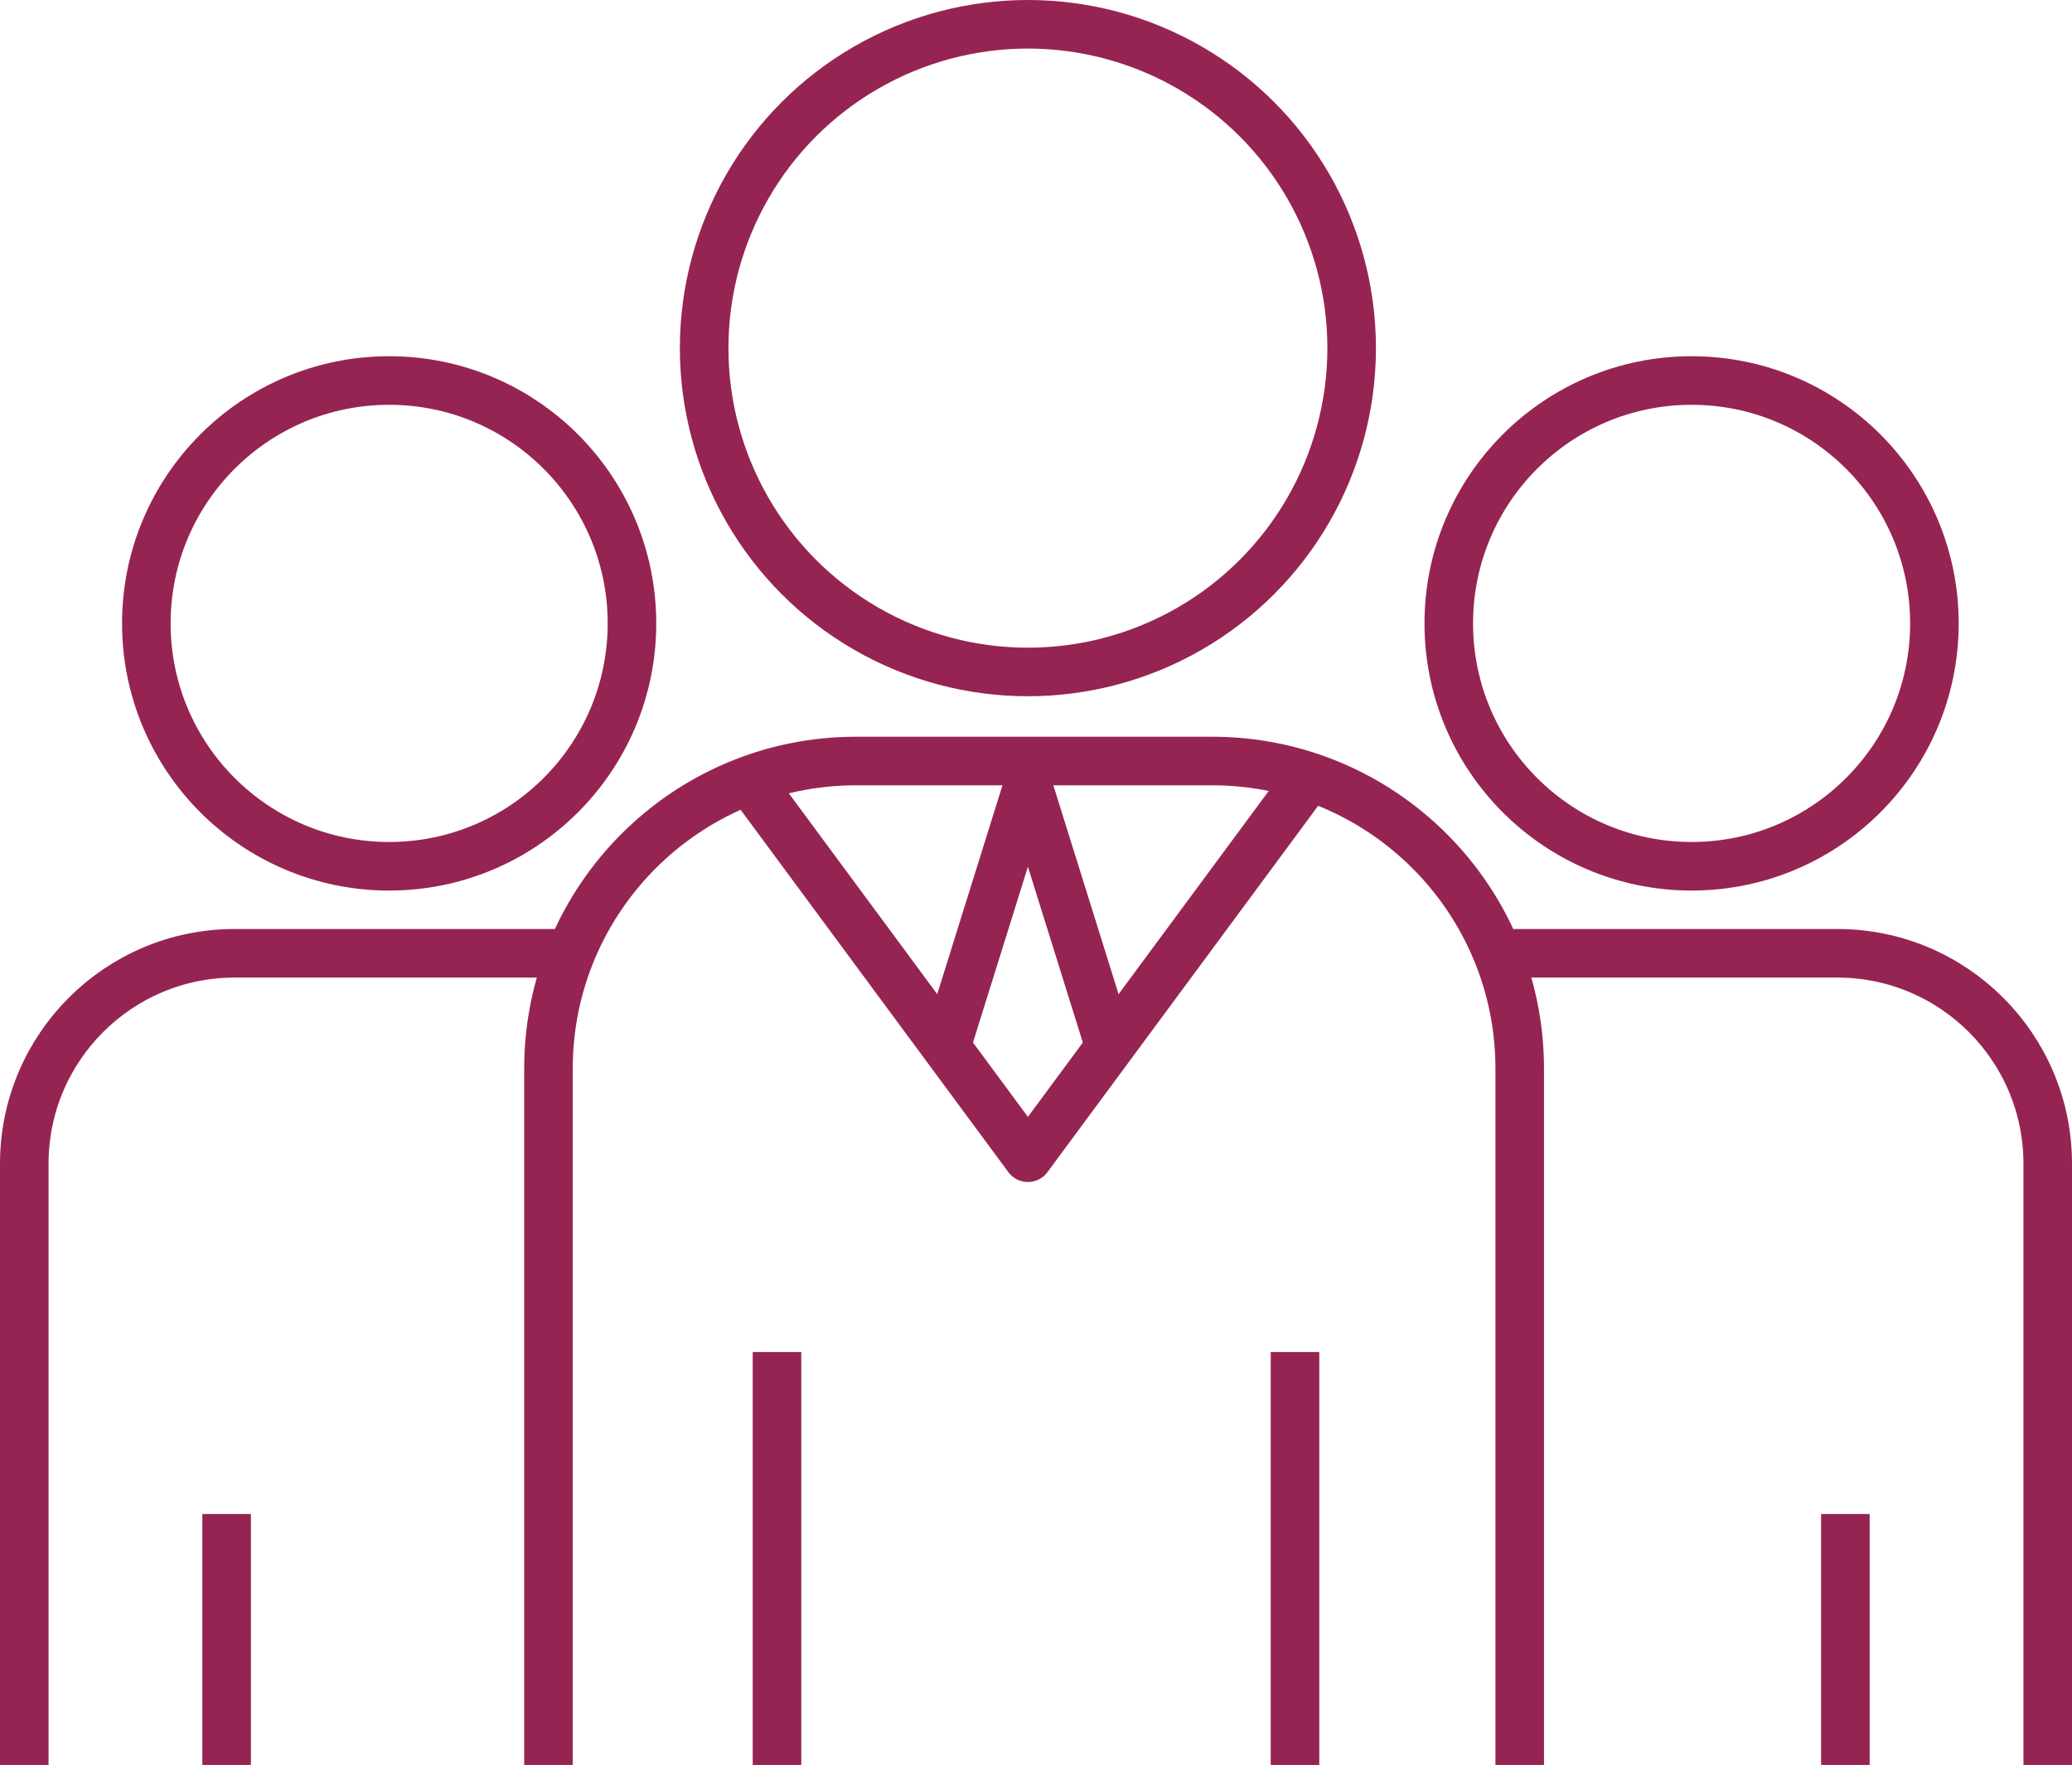
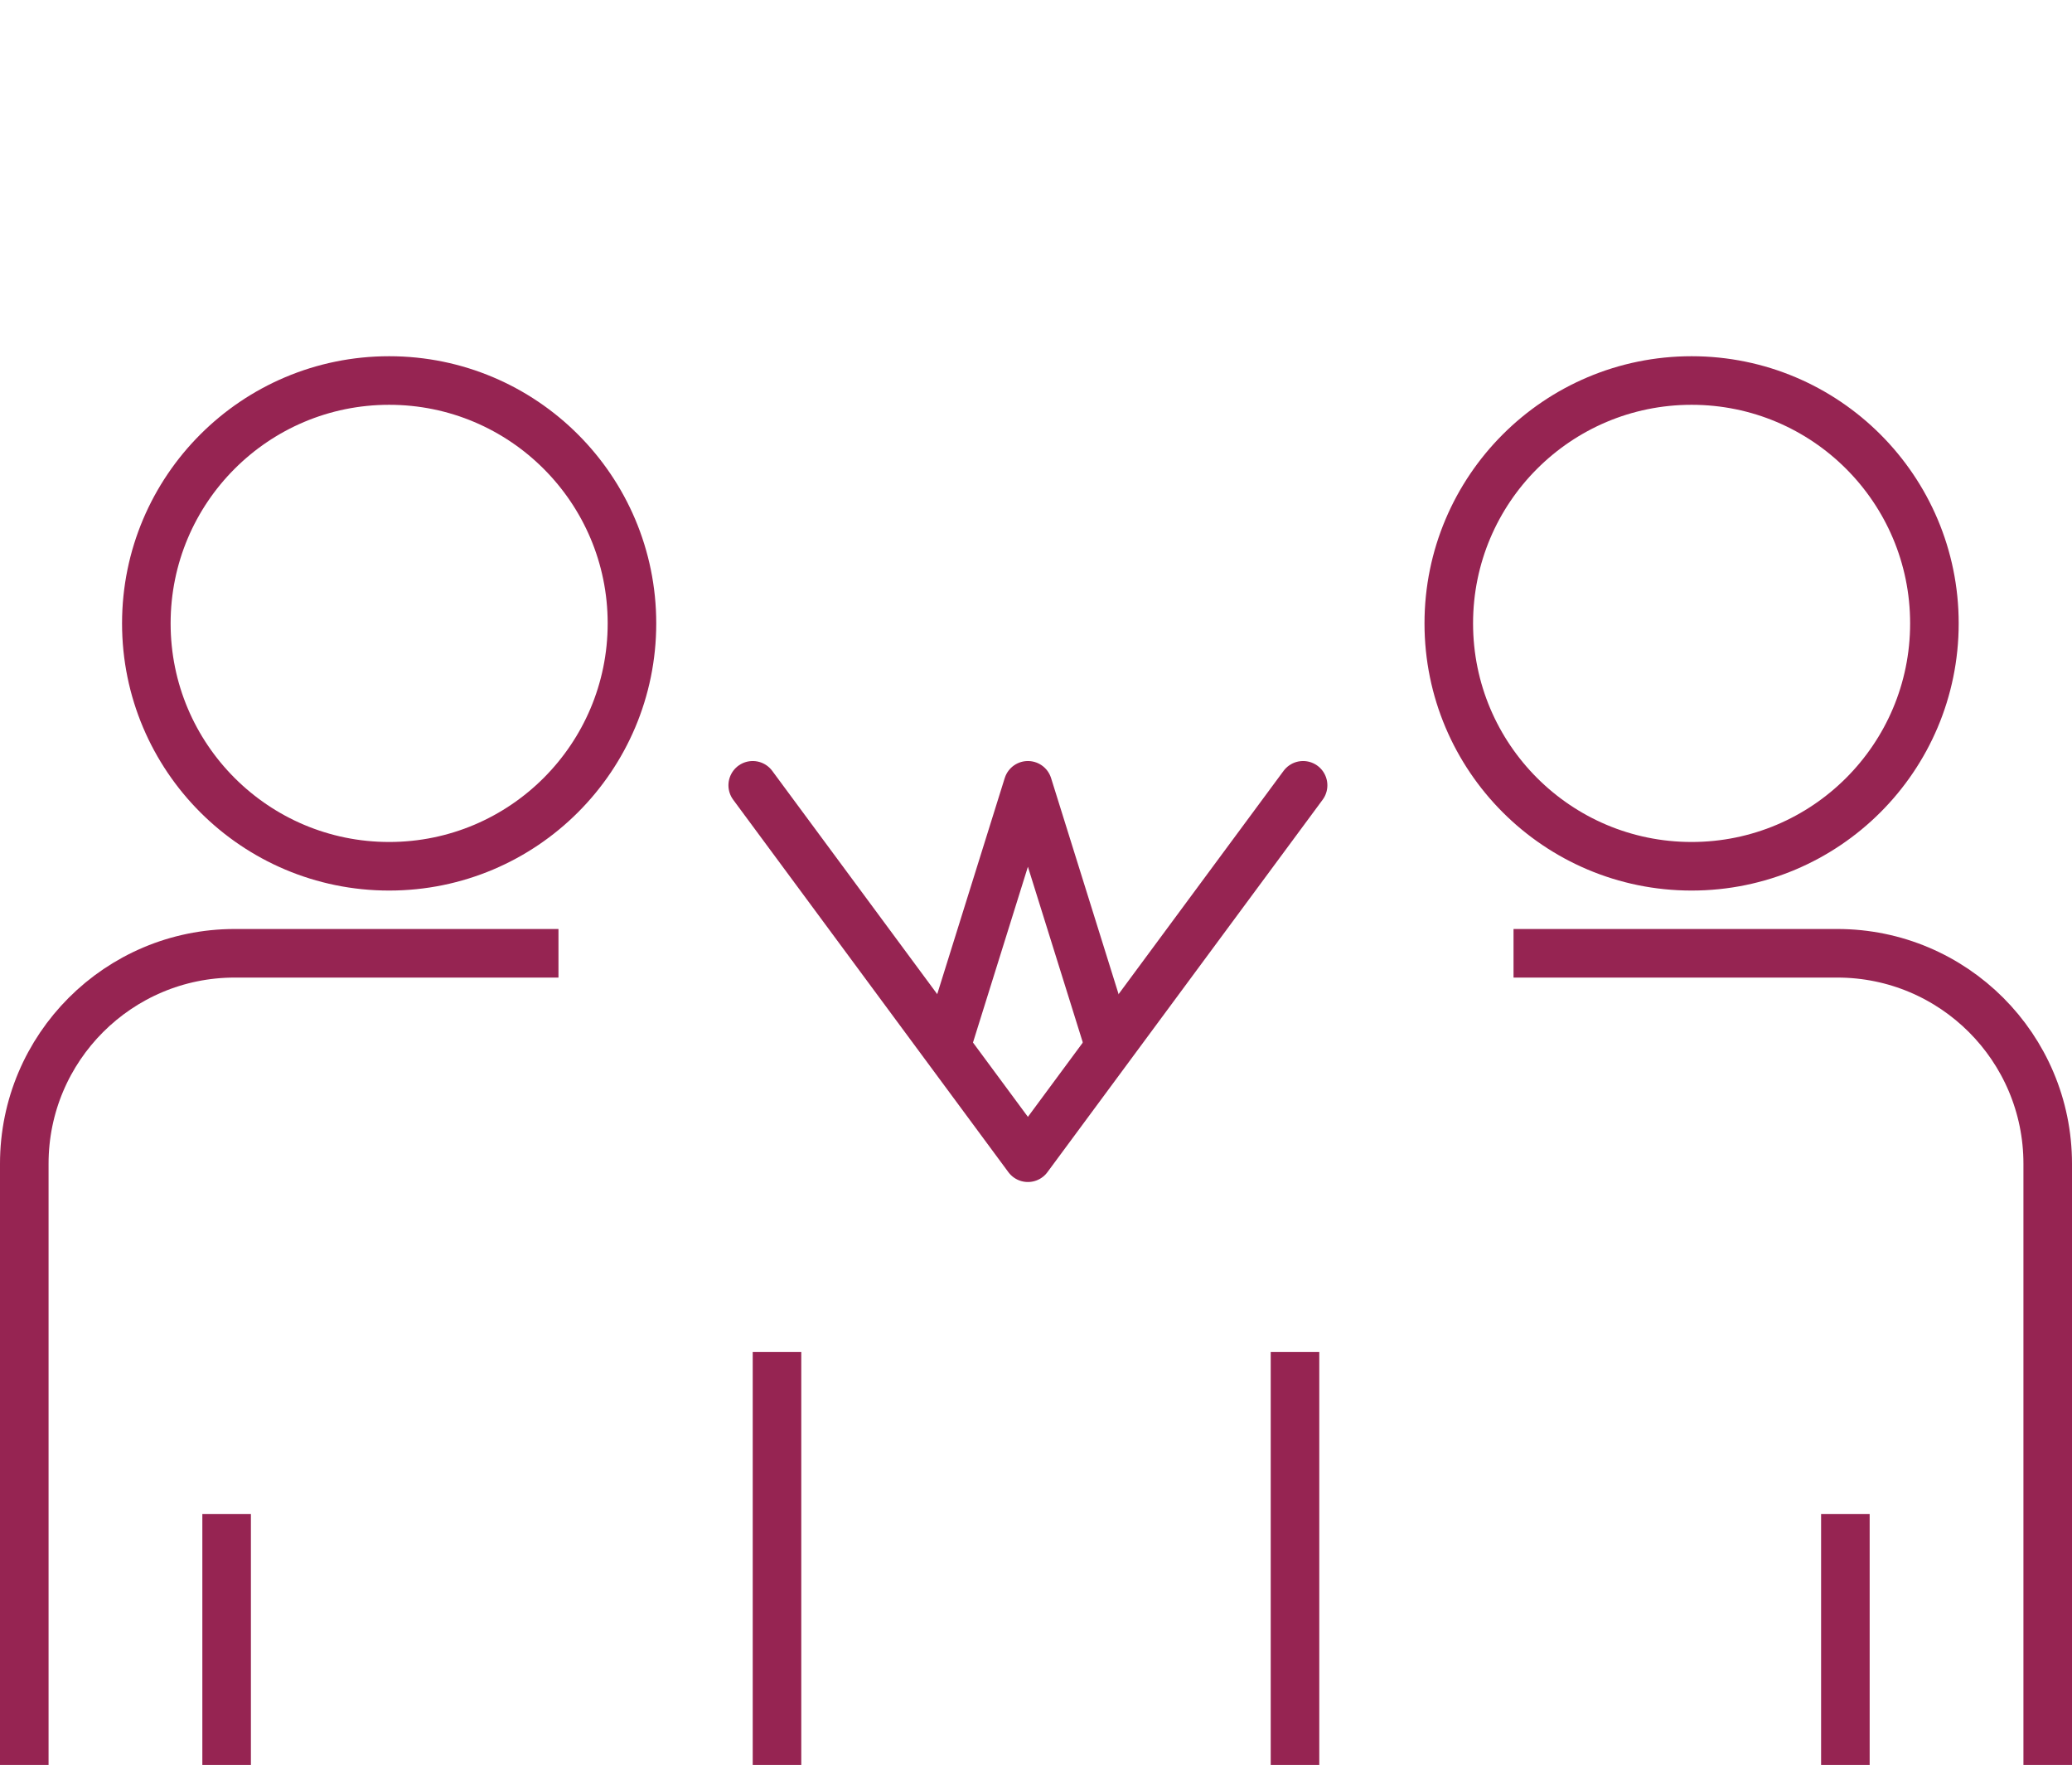
<svg xmlns="http://www.w3.org/2000/svg" version="1.1" id="Layer_1" x="0px" y="0px" width="128px" height="109px" viewBox="0 0 128 109" enable-background="new 0 0 128 109" xml:space="preserve">
  <g>
    <g>
      <path fill="none" stroke="#962452" stroke-width="3" d="M1.5,109V71.874c0-7.18,5.82-13,13-13h20" />
    </g>
    <circle fill="none" stroke="#962452" stroke-width="3" cx="24.04" cy="38.5" r="15" />
    <g>
      <path fill="none" stroke="#962452" stroke-width="3" d="M93.5,58.874h20c7.18,0,13,5.82,13,13V109" />
    </g>
    <g>
-       <path fill="none" stroke="#962452" stroke-width="3" d="M33.882,109V66c0-10.493,8.507-19,19-19h22c10.493,0,19,8.507,19,19v43" />
-     </g>
-     <circle fill="none" stroke="#962452" stroke-width="3" cx="63.5" cy="21.5" r="20" />
+       </g>
    <circle fill="none" stroke="#962452" stroke-width="3" cx="104.5" cy="38.5" r="15" />
    <rect x="12.5" y="93.5" fill="#962452" width="3" height="15.5" />
    <rect x="112.5" y="93.5" fill="#962452" width="3" height="15.5" />
    <rect x="46.5" y="83.5" fill="#962452" width="3" height="25.5" />
    <rect x="78.5" y="83.5" fill="#962452" width="3" height="25.5" />
    <polyline fill="none" stroke="#962452" stroke-width="3" stroke-linecap="round" stroke-linejoin="round" points="46.5,48.5    63.5,71.5 80.5,48.5  " />
    <polyline fill="none" stroke="#962452" stroke-width="3" stroke-linecap="round" stroke-linejoin="round" points="58.5,64.5    63.5,48.5 68.5,64.5  " />
  </g>
</svg>